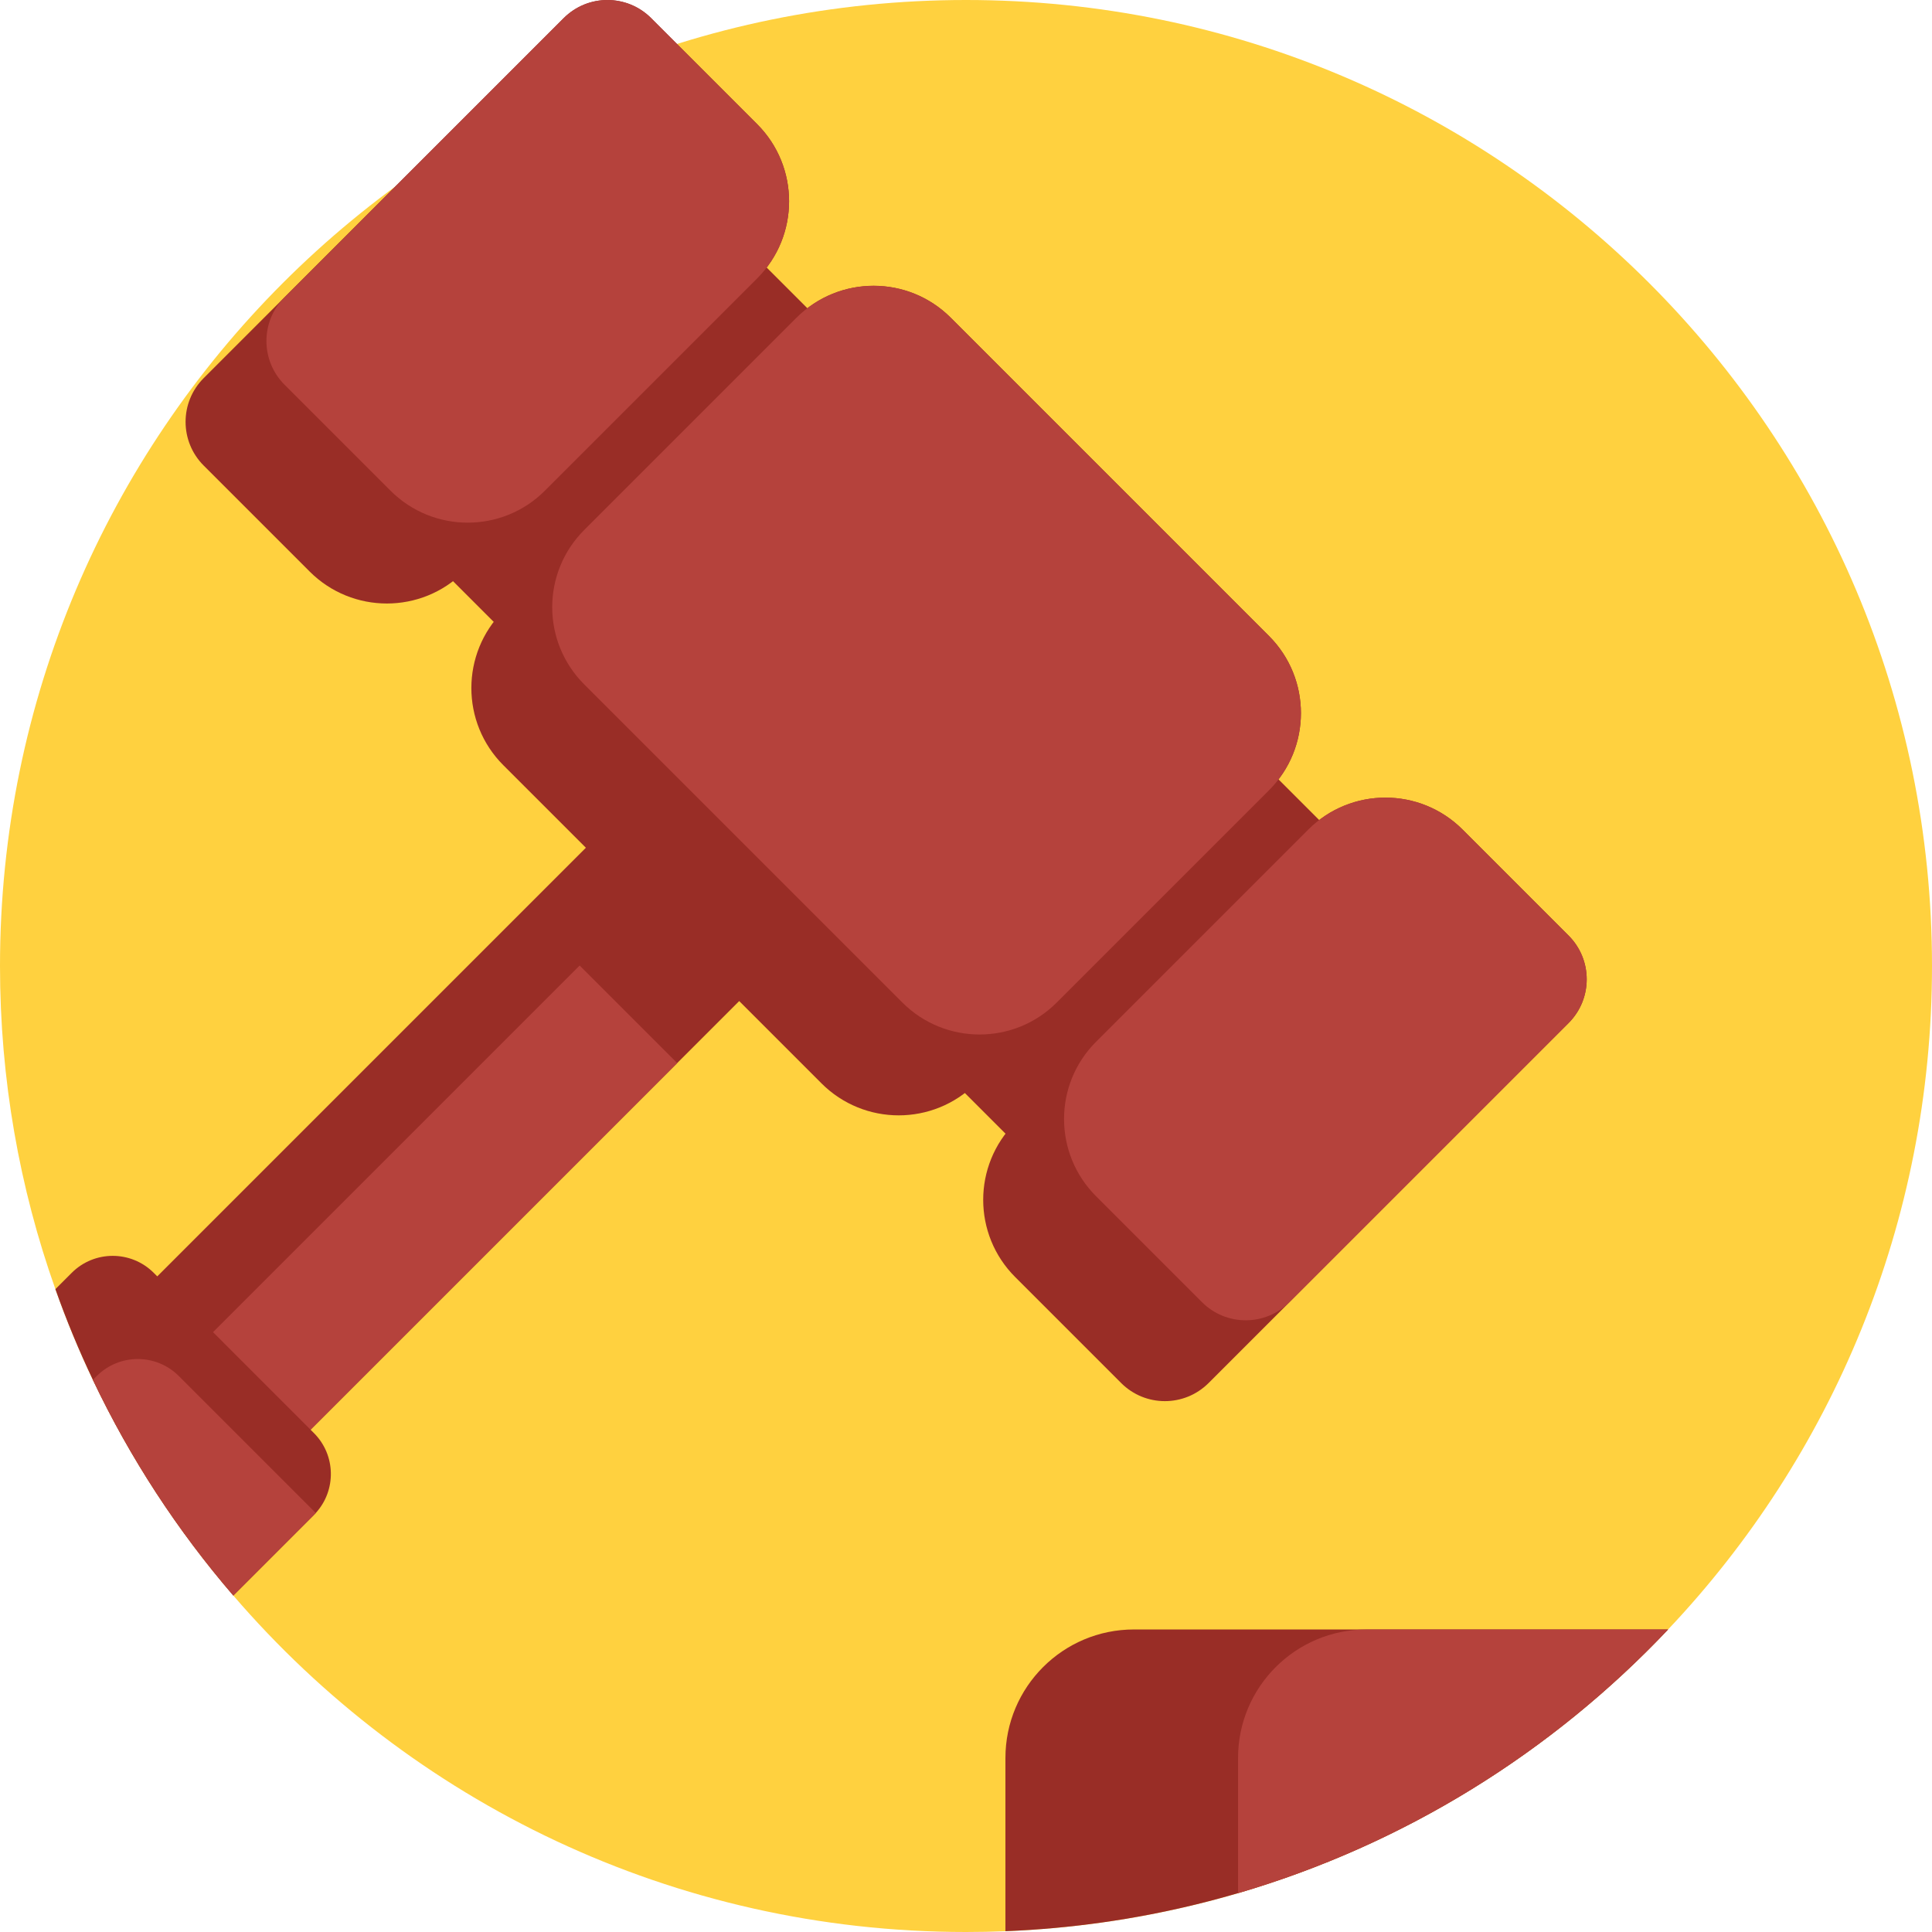
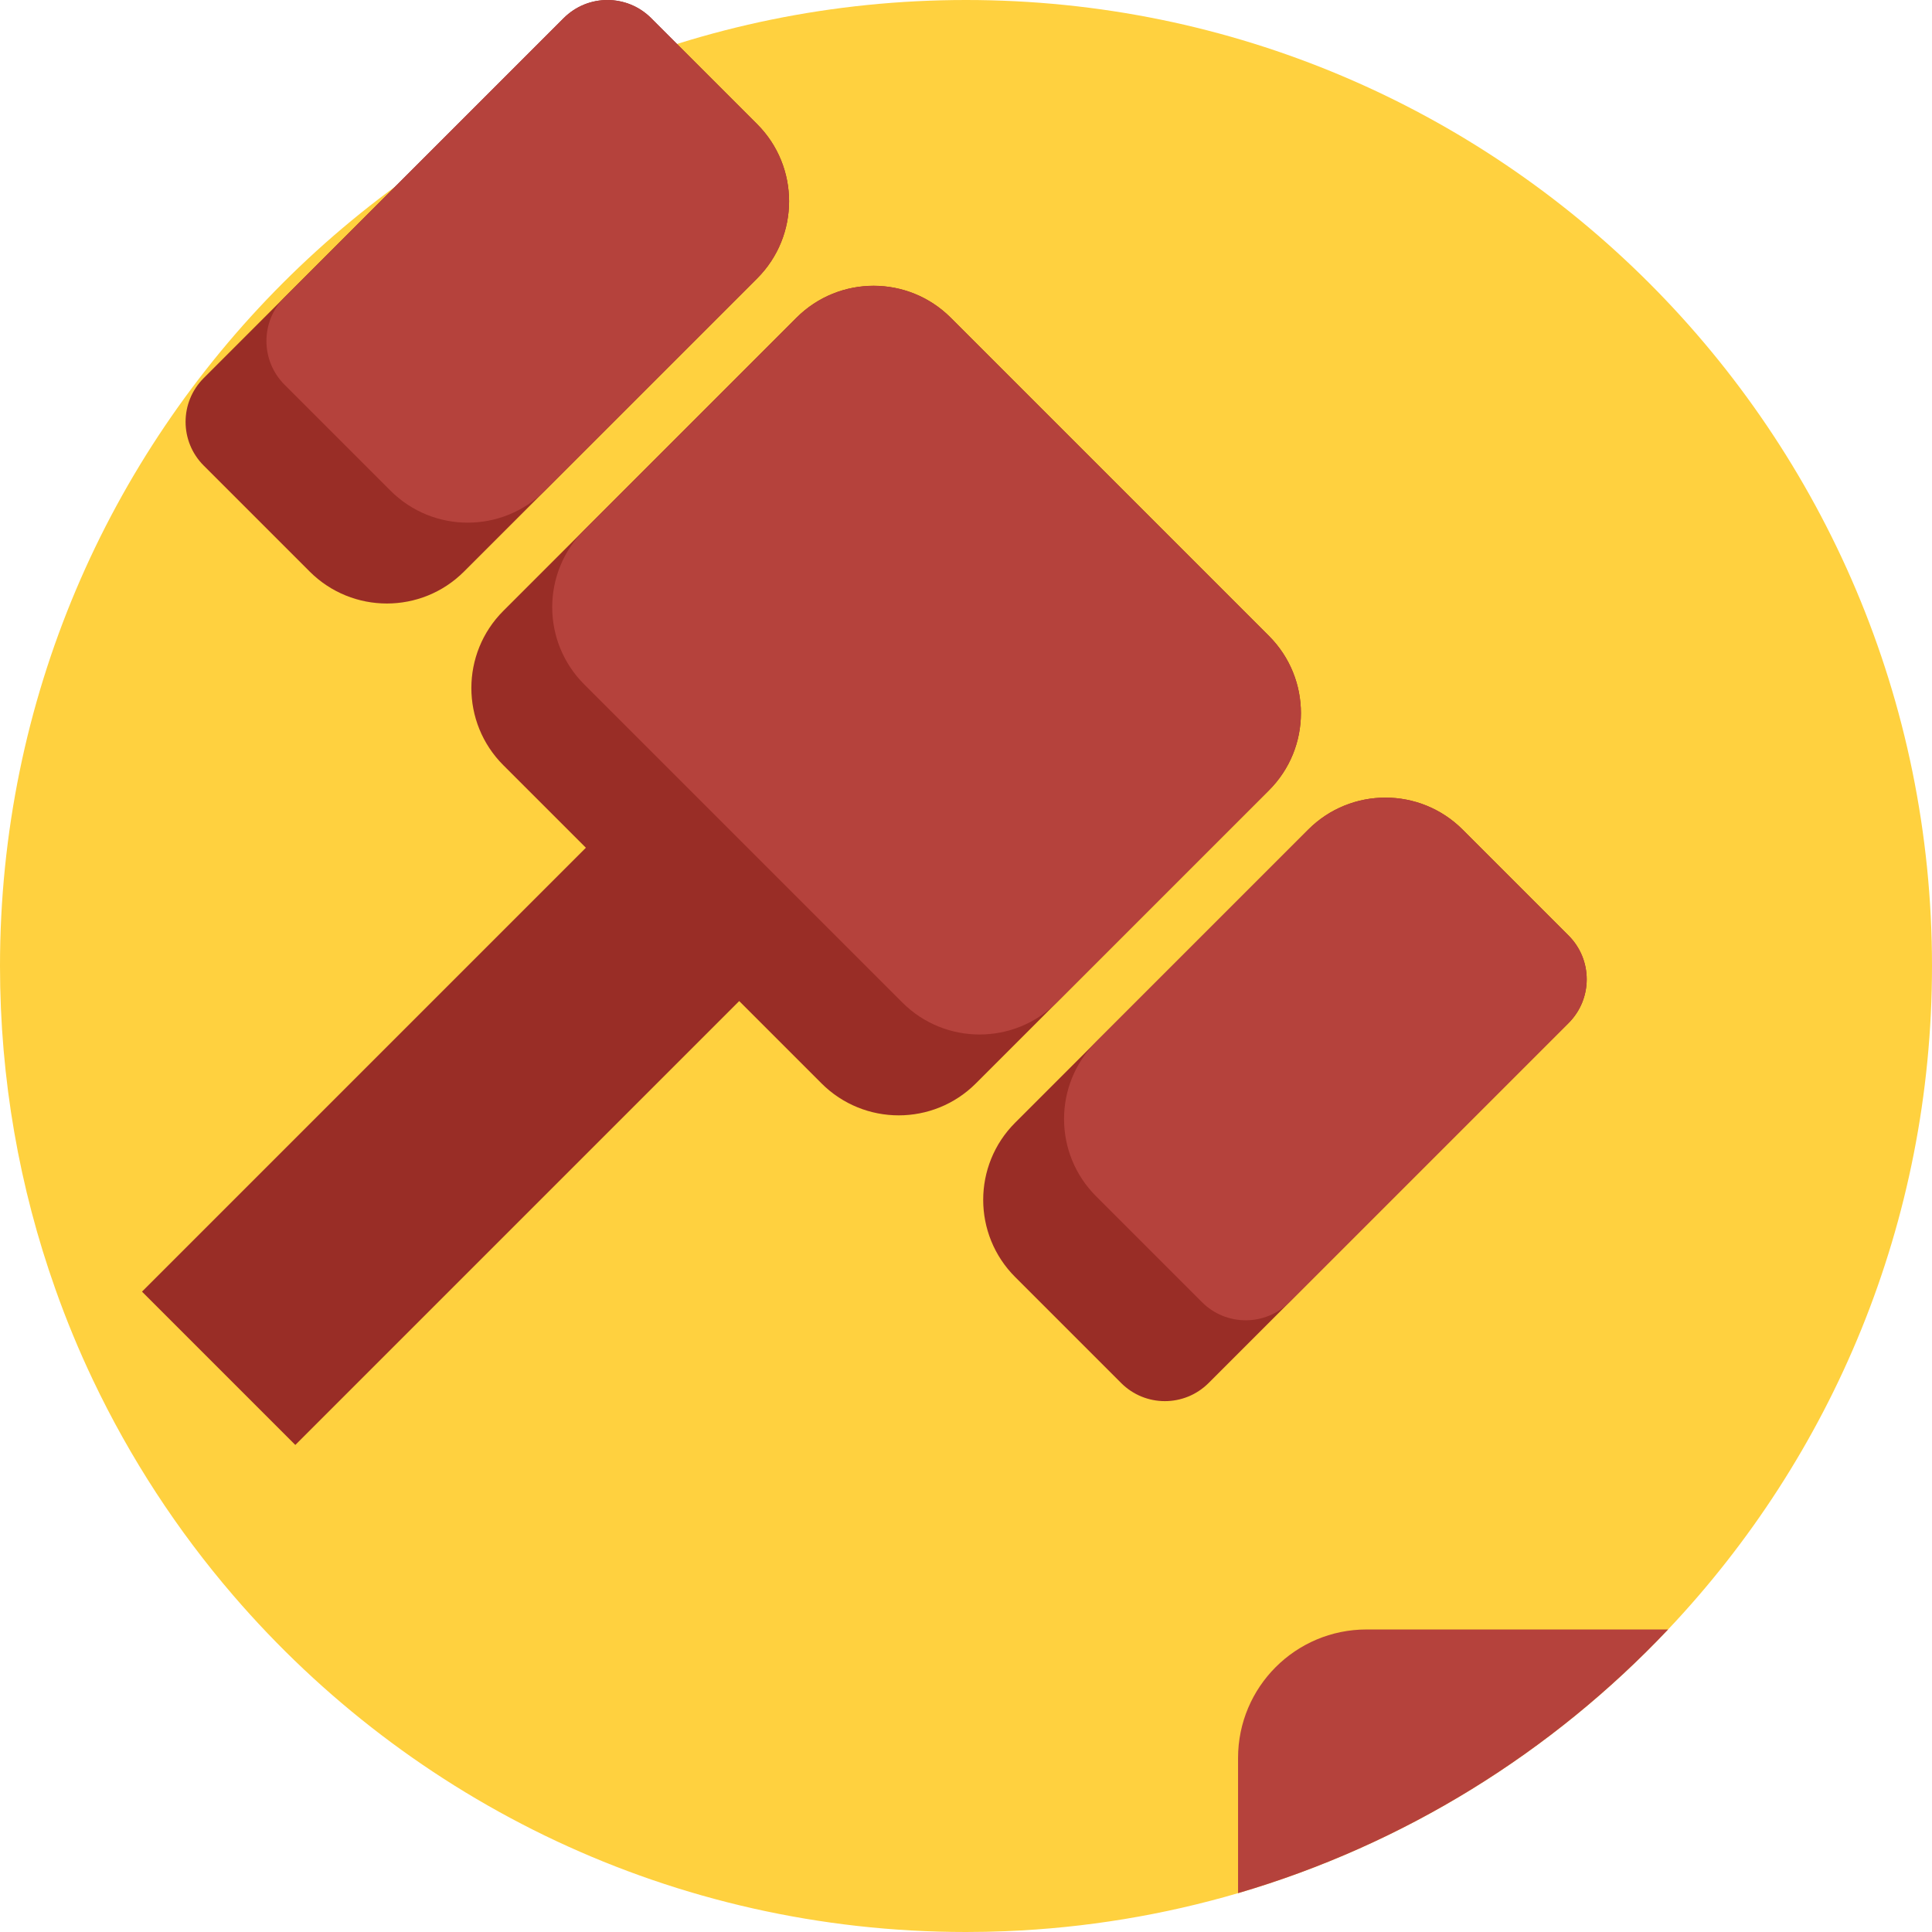
<svg xmlns="http://www.w3.org/2000/svg" id="Capa_1" x="0px" y="0px" viewBox="0 0 512 512" style="enable-background:new 0 0 512 512;" xml:space="preserve">
  <path style="fill:#FFD13F;" d="M512,256c0,68.086-26.582,129.975-69.935,175.825c-30.73,32.507-69.883,56.968-113.967,69.883  c-19.665,5.757-40.323,9.226-61.649,10.083C262.98,511.927,259.5,512,256,512c-77.646,0-147.226-34.576-194.163-89.161  c-14.817-17.21-27.366-36.415-37.219-57.156c-3.709-7.805-7.032-15.83-9.937-24.043C5.172,314.859,0,286.03,0,256  C0,114.615,114.615,0,256,0S512,114.615,512,256z" />
  <g>
    <path style="fill:#992D26;" d="M415.69,271.117l-95.394,95.394c-6.406,6.406-16.779,6.406-23.178,0.007l-28.084-28.084   c-11.297-11.297-11.305-29.613-0.007-40.911l77.676-77.676c11.297-11.297,29.613-11.29,40.91,0.007l28.084,28.084   C422.096,254.338,422.096,264.71,415.69,271.117z" />
    <path style="fill:#992D26;" d="M200.648,73.792l-77.676,77.676c-11.297,11.297-29.613,11.29-40.911-0.007l-28.076-28.076   c-6.406-6.406-6.406-16.779,0-23.185l95.394-95.393c6.406-6.406,16.779-6.406,23.185,0l28.076,28.076   C211.938,44.179,211.945,62.495,200.648,73.792z" />
    <rect x="28.972" y="264.049" transform="matrix(-0.707 0.707 -0.707 -0.707 425.05 409.505)" style="fill:#992D26;" width="197.484" height="57.469" />
  </g>
-   <rect x="44.311" y="301.096" transform="matrix(-0.707 0.707 -0.707 -0.707 423.667 463.274)" style="fill:#B5423C;" width="143.15" height="36.571" />
-   <path style="fill:#992D26;" d="M83.686,400.959c-0.167,0.178-0.334,0.355-0.502,0.533l-21.347,21.347  c-14.817-17.209-27.366-36.415-37.219-57.156c-3.709-7.805-7.032-15.83-9.937-24.043l4.326-4.326c5.998-5.998,15.726-5.998,21.734,0  l42.444,42.454C89.015,385.599,89.172,394.93,83.686,400.959z" />
-   <path style="fill:#B5423C;" d="M83.686,400.959c-0.167,0.178-0.334,0.355-0.502,0.533l-21.347,21.347  c-14.817-17.209-27.366-36.415-37.219-57.156l1.034-1.034c6.008-5.998,15.736-5.987,21.734,0.01L83.686,400.959z" />
-   <rect x="104.421" y="124.965" transform="matrix(-0.707 -0.707 0.707 -0.707 267.727 478.396)" style="fill:#992D26;" width="257.042" height="117.571" />
  <g>
-     <path style="fill:#B5423C;" d="M415.69,271.117l-73.967,73.967c-6.406,6.406-16.779,6.406-23.178,0.007l-28.084-28.084   c-11.297-11.297-11.305-29.613-0.007-40.911l56.249-56.249c11.297-11.297,29.613-11.29,40.91,0.007l28.084,28.084   C422.096,254.338,422.096,264.71,415.69,271.117z" />
+     <path style="fill:#B5423C;" d="M415.69,271.117l-73.967,73.967c-6.406,6.406-16.779,6.406-23.178,0.007l-28.084-28.084   c-11.297-11.297-11.305-29.613-0.007-40.911l56.249-56.249c11.297-11.297,29.613-11.29,40.91,0.007l28.084,28.084   C422.096,254.338,422.096,264.71,415.69,271.117" />
    <path style="fill:#B5423C;" d="M200.648,73.792l-56.249,56.249c-11.297,11.297-29.613,11.29-40.911-0.007l-28.076-28.076   c-6.406-6.406-6.406-16.779,0-23.185l73.967-73.966c6.406-6.406,16.779-6.406,23.185,0l28.076,28.076   C211.938,44.179,211.945,62.495,200.648,73.792z" />
  </g>
  <path style="fill:#992D26;" d="M336.293,209.437l-77.676,77.676c-11.297,11.297-29.613,11.29-40.911-0.007l-84.317-84.317  c-11.297-11.297-11.297-29.606,0-40.903l77.676-77.676c11.297-11.297,29.606-11.297,40.903,0l84.317,84.317  C347.582,179.824,347.589,198.14,336.293,209.437z" />
  <path style="fill:#B5423C;" d="M336.293,209.437l-56.249,56.249c-11.297,11.297-29.613,11.29-40.911-0.007l-84.317-84.317  c-11.297-11.297-11.297-29.606,0-40.903l56.249-56.249c11.297-11.297,29.606-11.297,40.903,0l84.317,84.317  C347.582,179.824,347.589,198.14,336.293,209.437z" />
-   <path style="fill:#992D26;" d="M442.065,431.825c-44.439,47.01-106.496,77.187-175.616,79.966v-45.902  c0-18.819,15.245-34.064,34.064-34.064H442.065z" />
  <path style="fill:#B5423C;" d="M442.065,431.825c-30.73,32.507-69.883,56.968-113.967,69.883v-35.819  c0-18.819,15.245-34.064,34.064-34.064H442.065z" />
  <g>
</g>
  <g>
</g>
  <g>
</g>
  <g>
</g>
  <g>
</g>
  <g>
</g>
  <g>
</g>
  <g>
</g>
  <g>
</g>
  <g>
</g>
  <g>
</g>
  <g>
</g>
  <g>
</g>
  <g>
</g>
  <g>
</g>
</svg>